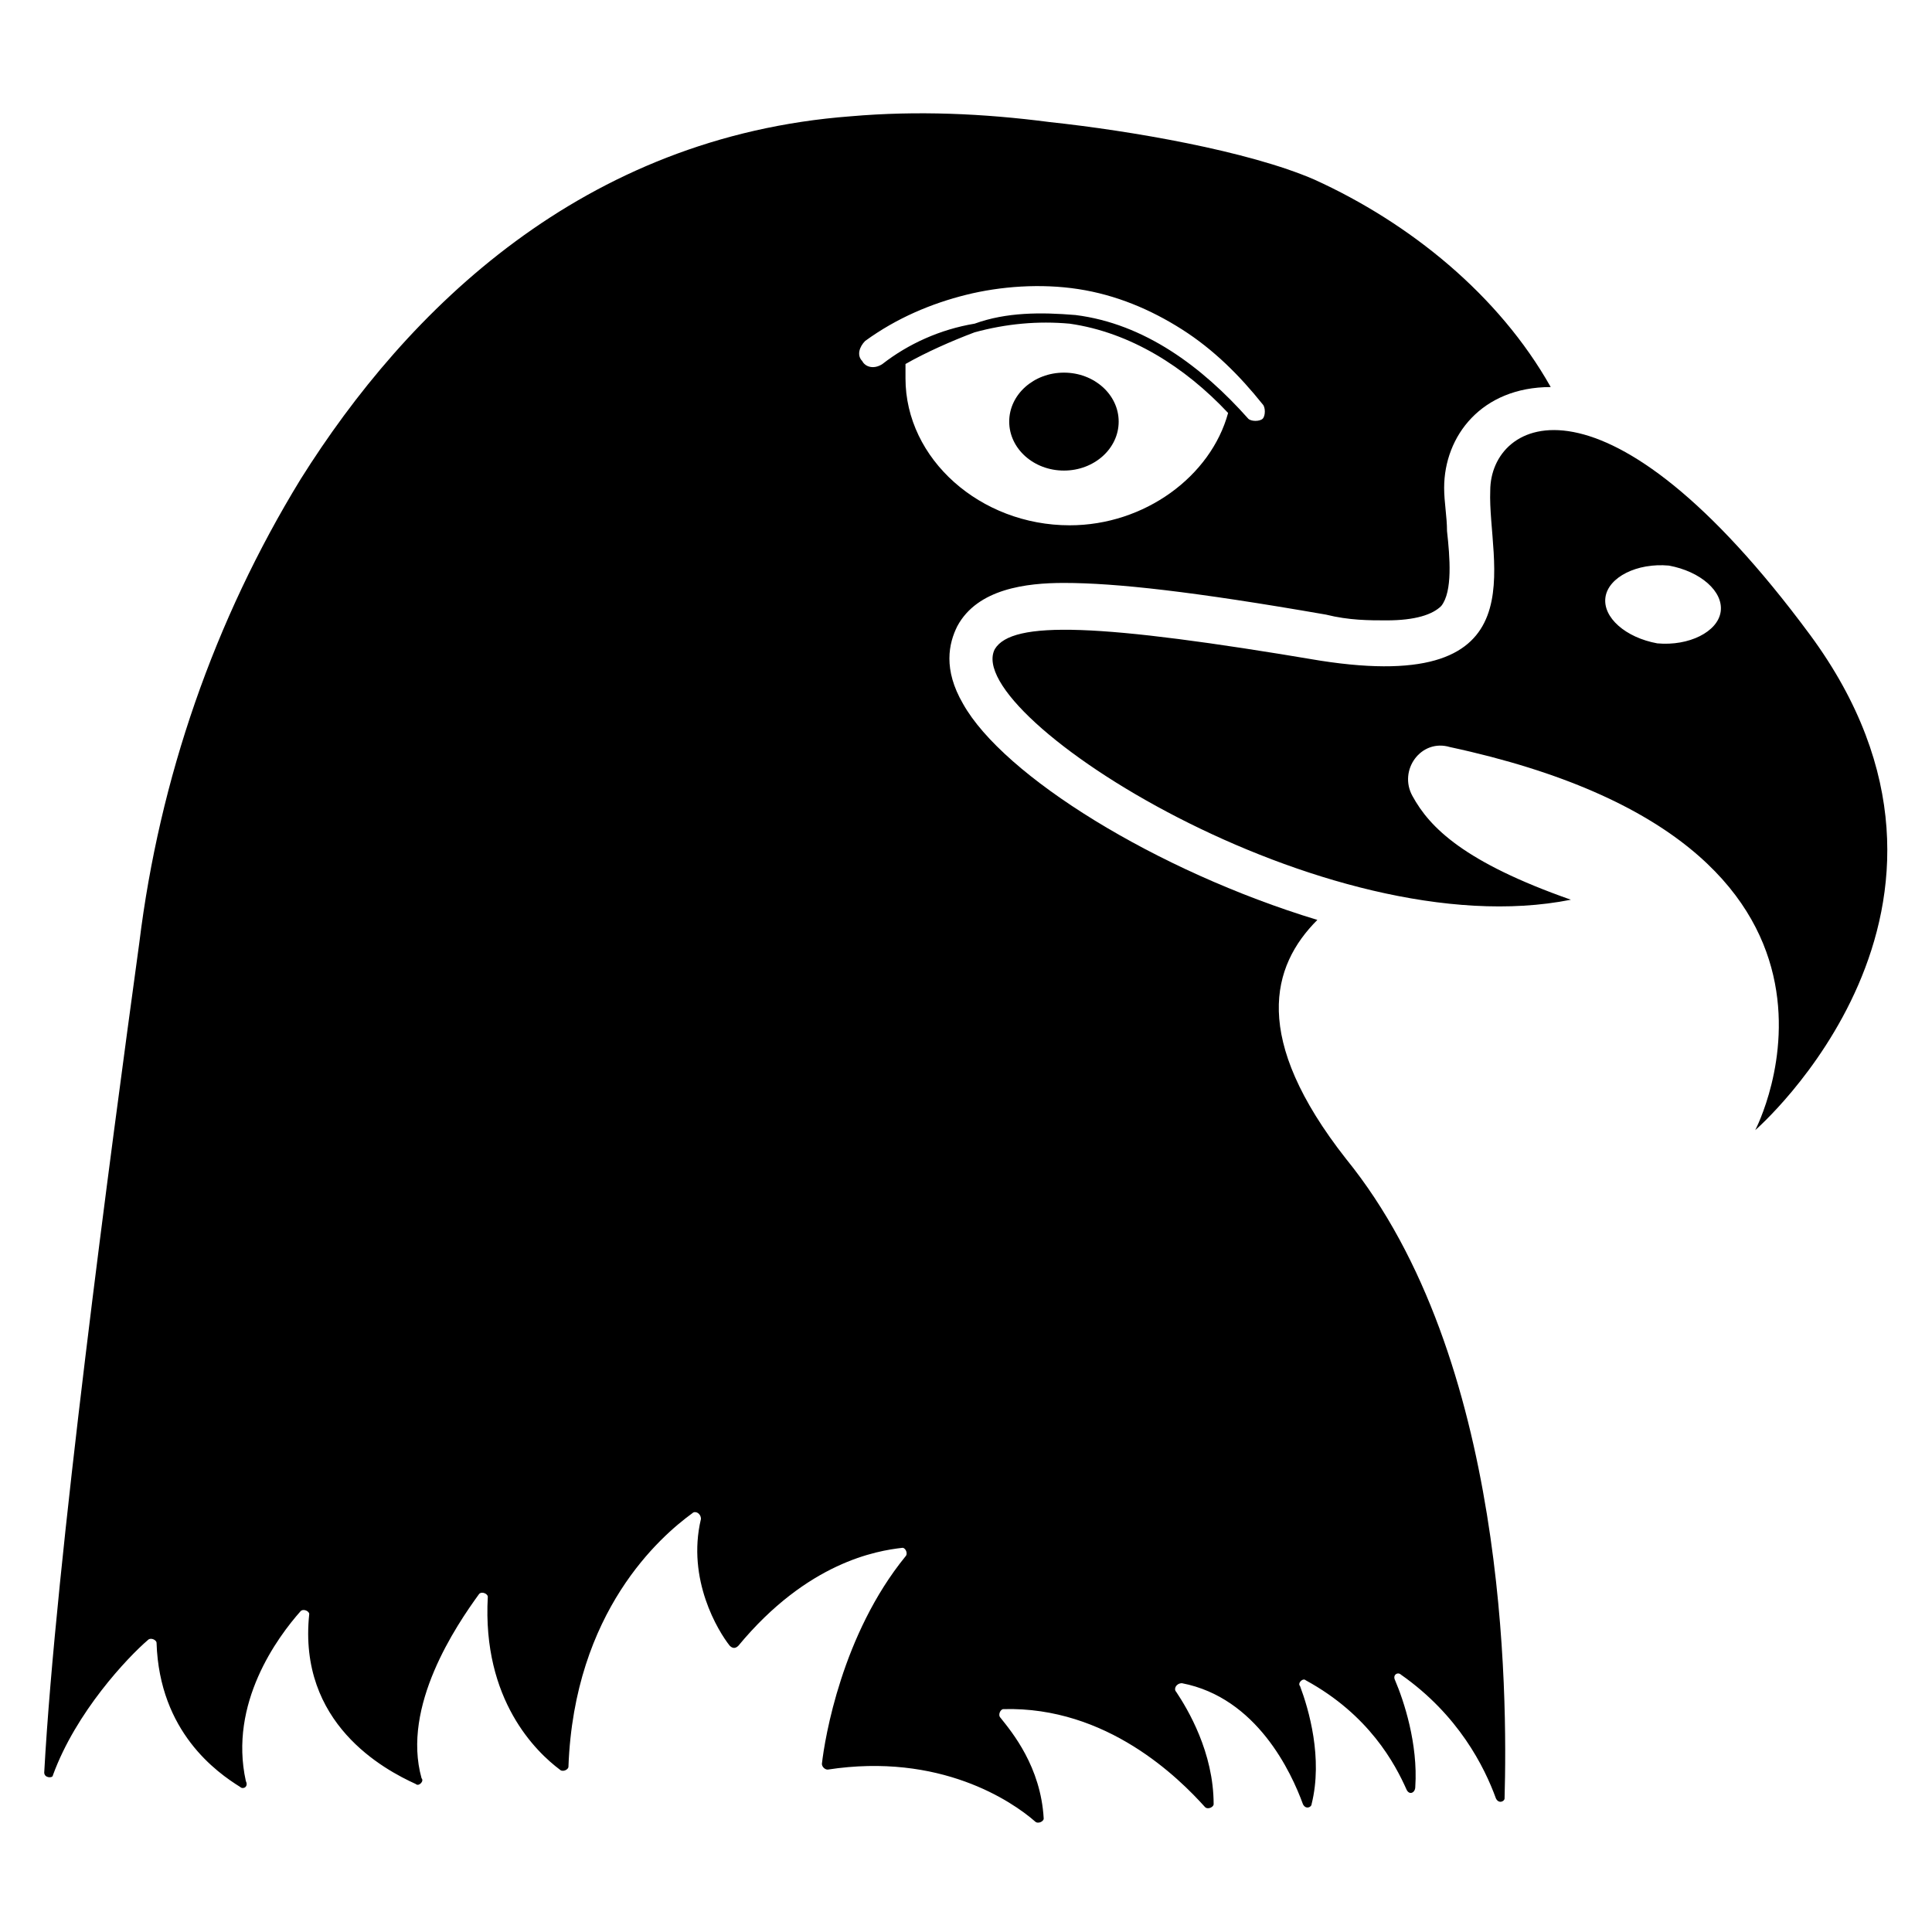
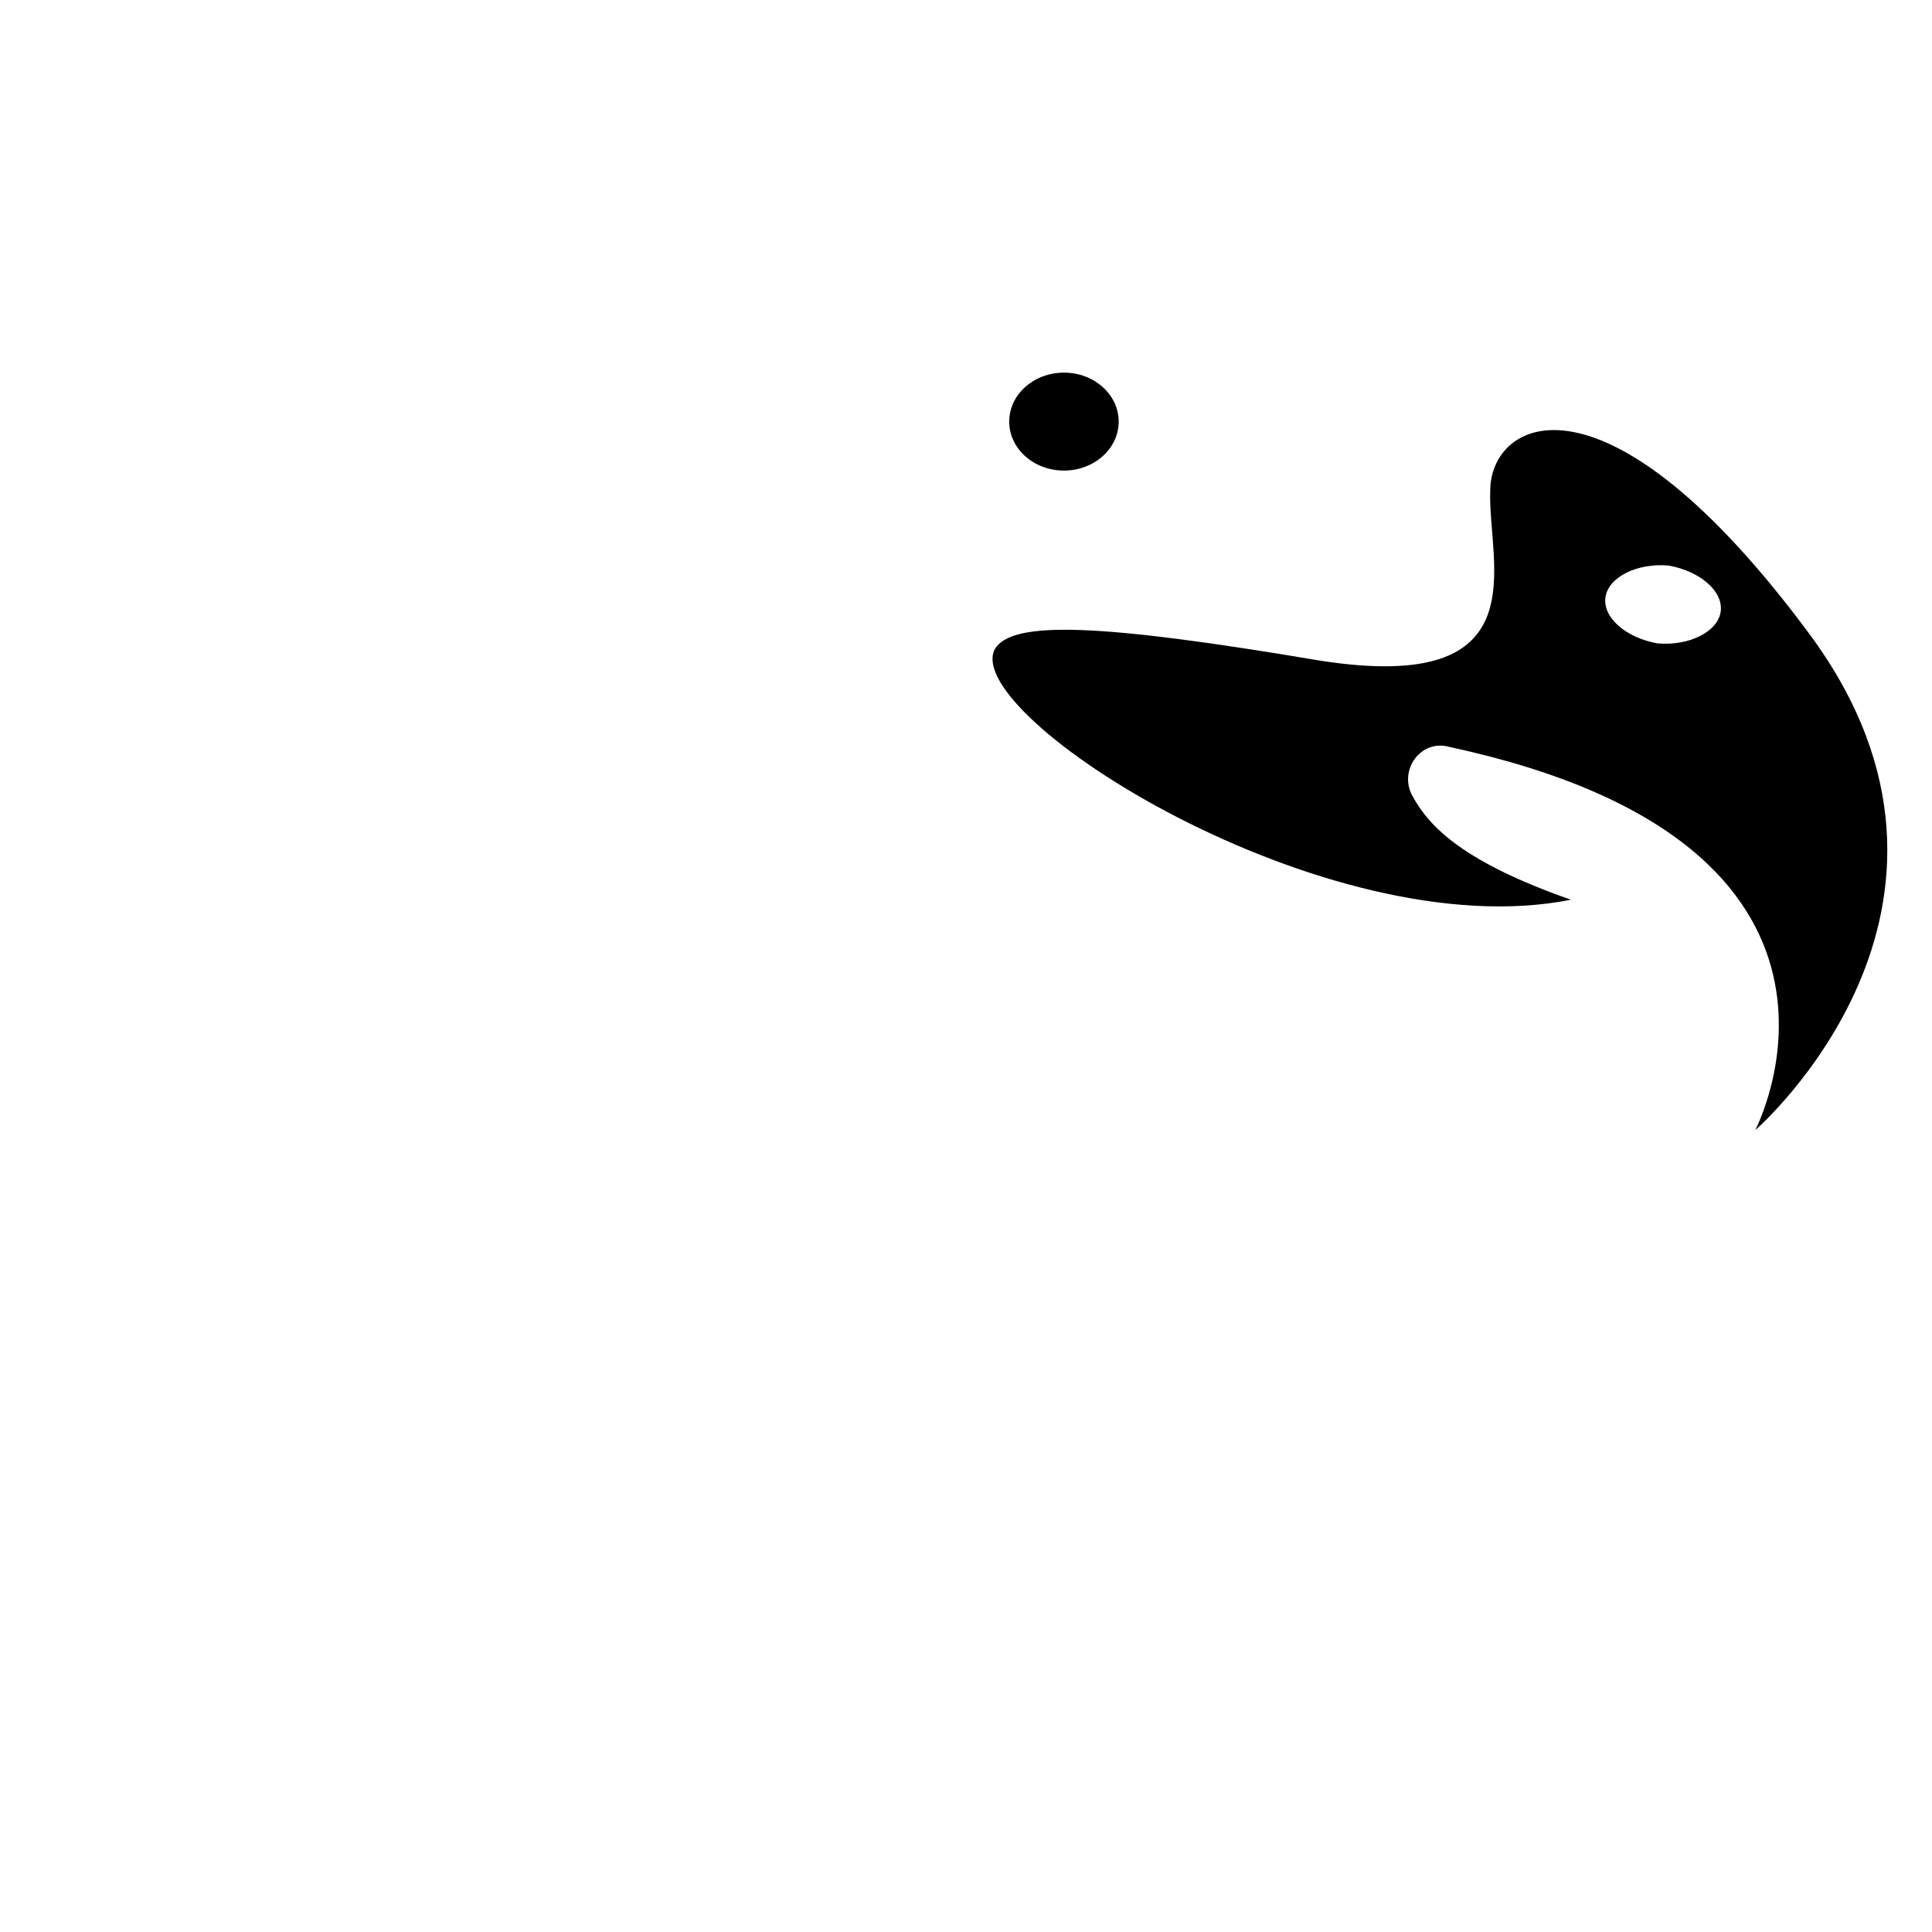
<svg xmlns="http://www.w3.org/2000/svg" fill="#000000" width="800px" height="800px" version="1.1" viewBox="144 144 512 512">
  <g>
-     <path d="m493.12 387.79c-42.746-12.977-83.203-38.168-93.891-57.25-5.344-9.16-3.816-16.031-1.527-20.609 5.344-9.922 18.32-11.449 28.242-11.449 13.742 0 34.352 2.289 69.465 8.398 6.109 1.523 11.453 1.523 16.035 1.523 7.633 0 12.215-1.527 14.504-3.816 3.055-3.816 2.289-12.977 1.527-19.848 0-3.816-0.762-7.633-0.762-11.449 0-13.742 9.922-26.719 28.242-26.719-13.742-24.426-37.402-43.512-62.594-54.961-17.559-7.633-48.855-12.977-70.227-15.266-17.559-2.289-35.113-3.055-52.672-1.527-70.992 5.344-117.55 51.145-145.8 96.184-22.902 37.402-37.406 79.387-42.75 122.89-7.633 55.727-22.137 164.12-25.191 219.84 0 1.527 2.289 1.527 2.289 0.762 6.106-16.793 19.848-31.297 25.191-35.879 0.762-0.762 2.289 0 2.289 0.762 0.766 23.672 16.031 34.355 22.141 38.172 0.762 0.762 2.289 0 1.527-1.527-4.582-20.609 8.398-38.168 14.504-45.039 0.762-0.762 2.289 0 2.289 0.762-3.055 29.008 19.848 41.223 28.242 45.039 0.762 0.762 2.289-0.762 1.527-1.527-5.344-19.082 9.16-40.457 15.266-48.855 0.762-0.762 2.289 0 2.289 0.762-1.527 27.48 12.977 41.223 19.082 45.801 0.762 0.762 2.289 0 2.289-0.762 1.527-41.223 24.426-61.066 32.824-67.176 0.762-0.762 2.289 0 2.289 1.527-3.816 16.031 4.582 29.77 7.633 33.586 0.762 0.762 1.527 0.762 2.289 0 18.32-22.137 36.641-25.191 43.512-25.953 0.762 0 1.527 1.527 0.762 2.289-16.793 20.609-21.375 48.09-22.137 54.961 0 0.762 0.762 1.527 1.527 1.527 29.77-4.582 48.855 8.398 54.961 13.742 0.762 0.762 2.289 0 2.289-0.762-0.762-13.742-8.398-22.902-11.449-26.719-0.762-0.762 0-2.289 0.762-2.289 27.48-0.762 46.562 18.32 53.434 25.953 0.762 0.762 2.289 0 2.289-0.762 0-13.742-6.871-25.191-9.922-29.77-0.762-0.762 0-2.289 1.527-2.289 19.848 3.816 29.008 23.664 32.062 32.062 0.762 1.527 2.289 0.762 2.289 0 3.055-12.215-0.762-25.191-3.055-31.297-0.762-0.762 0.762-2.289 1.527-1.527 16.793 9.16 23.664 22.137 26.719 29.008 0.762 1.527 2.289 0.762 2.289-0.762 0.762-11.449-3.055-22.902-5.344-28.242-0.762-1.527 0.762-2.289 1.527-1.527 15.266 10.688 22.137 24.426 25.191 32.824 0.762 1.527 2.289 0.762 2.289 0 0.762-27.48 0.762-116.79-41.984-169.46-25.184-32.062-19.84-51.145-7.629-63.359zm-115.26-147.33c-2.289 1.527-4.582 0.762-5.344-0.762-1.527-1.527-0.762-3.816 0.762-5.344 8.398-6.106 17.559-9.922 26.719-12.215 9.16-2.289 19.848-3.055 29.77-1.527s19.082 5.344 27.48 10.688 15.266 12.215 21.375 19.848c0.762 0.762 0.762 3.055 0 3.816-0.762 0.762-3.055 0.762-3.816 0-12.215-13.742-27.48-25.191-45.801-27.48-9.16-0.762-18.32-0.762-26.719 2.289-9.16 1.527-17.559 5.348-24.426 10.688zm6.106 3.82v-3.816c5.344-3.055 12.215-6.106 18.32-8.398 8.398-2.289 16.793-3.055 25.191-2.289 16.031 2.289 30.535 11.449 41.984 23.664-4.582 16.793-22.137 29.77-41.984 29.77-23.664 0-43.512-17.559-43.512-38.93z" />
    <path d="m440.46 255.73c0 7.168-6.496 12.977-14.504 12.977-8.012 0-14.504-5.809-14.504-12.977 0-7.168 6.492-12.977 14.504-12.977 8.008 0 14.504 5.809 14.504 12.977" />
    <path d="m623.66 312.21c-54.199-73.281-84.73-57.25-84.73-38.168-0.762 19.082 13.742 54.199-45.039 45.039-58.777-9.922-81.68-10.688-86.258-3.055-9.16 17.559 87.785 79.387 152.67 66.41-28.242-9.922-37.402-19.082-41.984-27.48-3.816-6.871 2.289-15.266 9.922-12.977 120.61 25.953 80.914 101.52 80.914 101.52 0.004 0 67.941-58.777 14.508-131.29zm-40.457 2.289c-8.398-1.527-14.504-6.871-13.742-12.215 0.762-5.344 8.398-9.16 16.793-8.398 8.398 1.527 14.504 6.871 13.742 12.215-0.766 5.344-8.398 9.16-16.793 8.398z" />
  </g>
</svg>